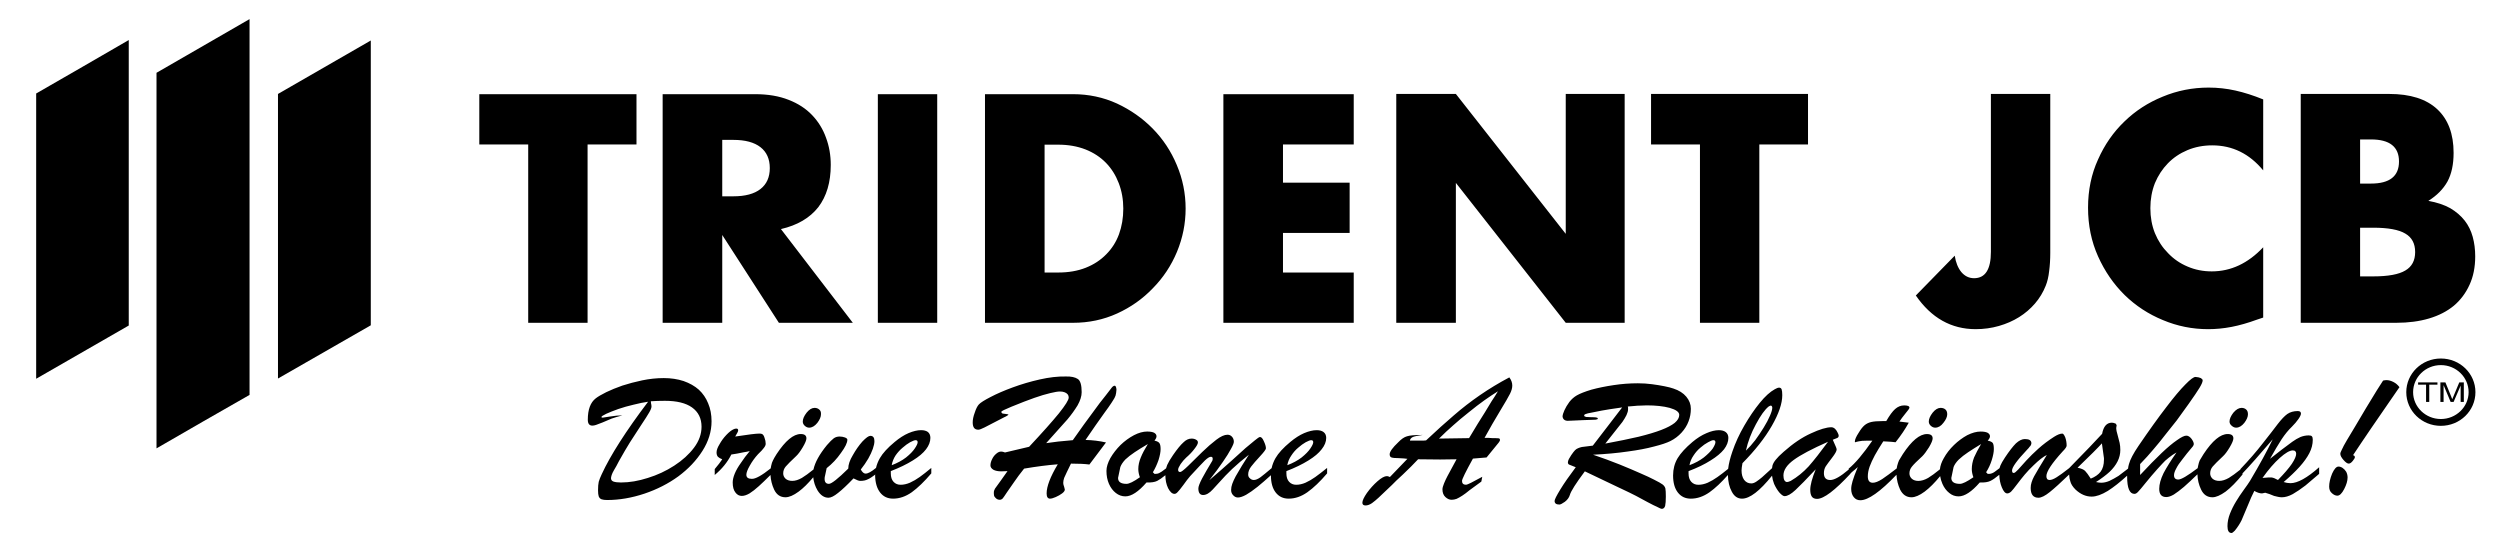
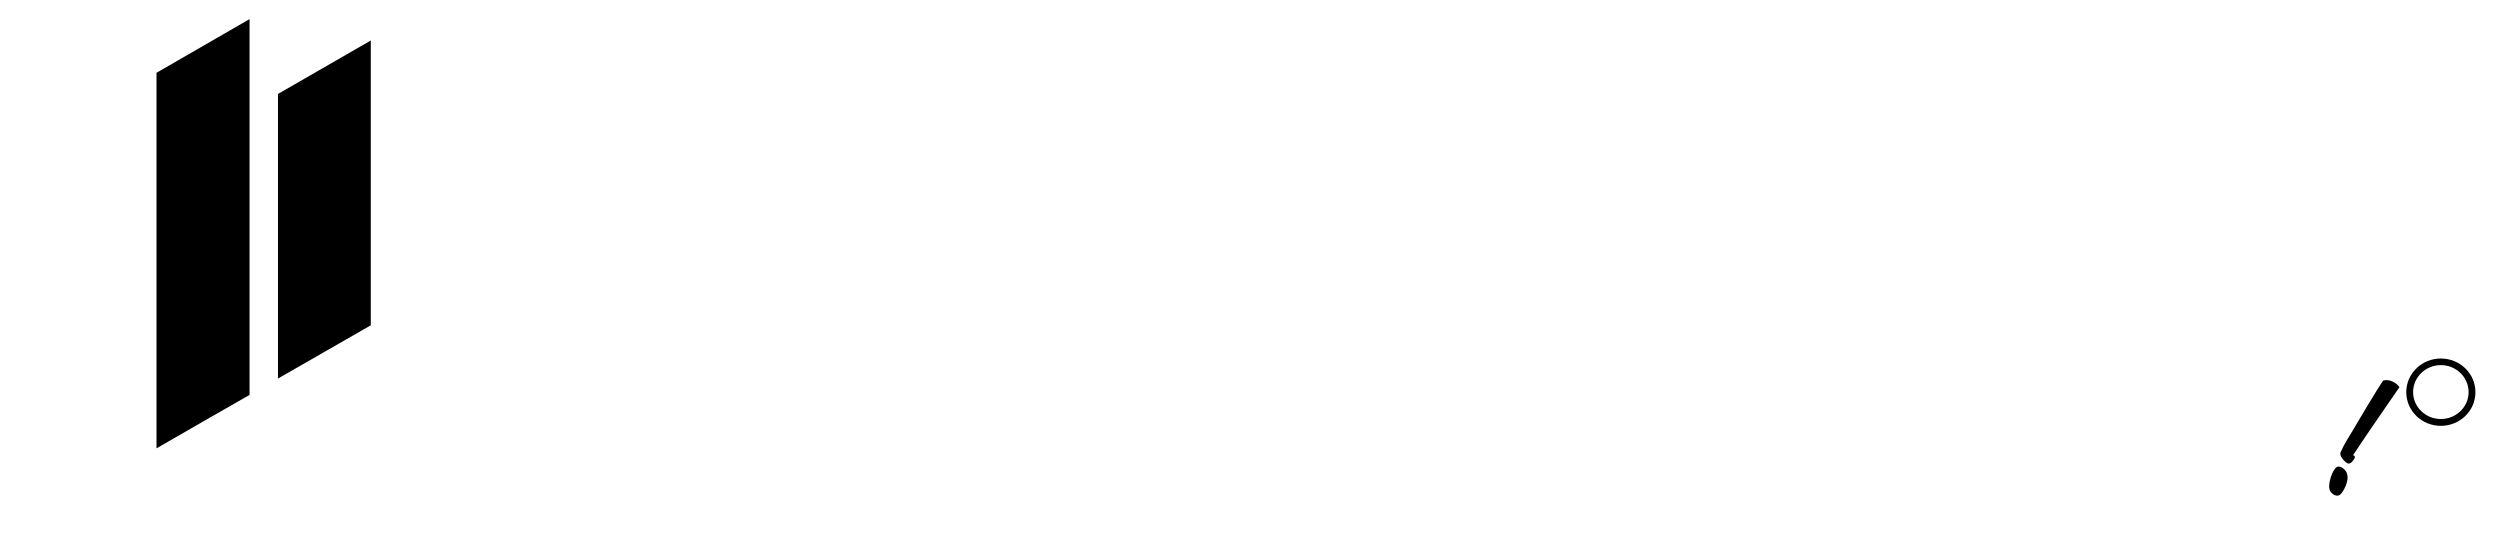
<svg xmlns="http://www.w3.org/2000/svg" viewBox="0 0 1099 244" width="1099" height="244">
  <title>Trident-JCB_Master_Horizontal_Yellow_New</title>
  <defs>
    <clipPath clipPathUnits="userSpaceOnUse" id="cp1">
      <path d="m661.5-300v805.5h-805.5v-805.5z" />
    </clipPath>
    <clipPath clipPathUnits="userSpaceOnUse" id="cp2">
      <path d="m661.5-300v805.5h-805.5v-805.5z" />
    </clipPath>
    <clipPath clipPathUnits="userSpaceOnUse" id="cp3">
      <path d="m661.5-300v805.5h-805.5v-805.5z" />
    </clipPath>
  </defs>
  <style>		.s0 { fill: #000000 } 	</style>
  <g id="layer-MC0">
    <g id="Clip-Path: Clip-Path: path2" clip-path="url(#cp1)">
      <g id="Clip-Path: path2">
        <path id="path2" class="s0" d="m68.8 197.1v-165.1c13.5-7.8 27.1-15.6 40.9-23.6v165.2c-13.5 7.7-27.1 15.5-40.9 23.5z" />
      </g>
    </g>
    <g id="Clip-Path: Clip-Path: path4" clip-path="url(#cp2)">
      <g id="Clip-Path: path4">
        <path id="path4" class="s0" d="m163 143c-13.5 7.7-27 15.5-40.8 23.4v-125.1q20.1-11.6 40.8-23.5z" />
      </g>
    </g>
    <g id="Clip-Path: Clip-Path: path6" clip-path="url(#cp3)">
      <g id="Clip-Path: path6">
-         <path id="path6" class="s0" d="m56.6 143.1c-13.4 7.7-26.9 15.5-40.7 23.4v-125.4c13.5-7.7 27-15.6 40.7-23.5z" />
-       </g>
+         </g>
    </g>
    <path id="Shape 1" class="s0" d="" />
-     <path id="path8" class="s0" d="m258.3 63.5v78.4h-26.1v-78.4h-21.5v-22.1h69.1v22.1zm116.6 78.4h-32.5l-24.9-38.6v38.6h-26.2v-100.5h40.7q8.4 0 14.7 2.5 6.2 2.4 10.3 6.7 4.1 4.3 6.1 9.9 2.1 5.6 2.1 12 0 11.4-5.5 18.6-5.6 7.1-16.4 9.6zm-57.4-55.6h4.9q7.8 0 11.9-3.2 4.1-3.2 4.1-9.2 0-6-4.1-9.2-4.1-3.2-11.9-3.2h-4.9zm94.5-44.9v100.5h-26.1v-100.5zm21 0h38.7q10.3 0 19.3 4.1 9 4.2 15.7 11 6.8 6.9 10.6 16 3.9 9.2 3.9 19.2 0 9.8-3.8 19-3.8 9.1-10.6 16-6.7 7-15.7 11.1-9 4.1-19.4 4.1h-38.7zm26.2 78.4h6q6.8 0 12.1-2.1 5.3-2.1 9-5.9 3.7-3.7 5.6-8.8 1.9-5.2 1.9-11.3 0-6-2-11.2-2-5.2-5.6-8.9-3.7-3.8-9-5.9-5.4-2.1-12-2.1h-6zm135.9-56.3h-31.1v16.8h29.3v22.1h-29.3v17.4h31.1v22.1h-57.3v-100.5h57.3zm18.7 78.4v-100.6h26.2l48.3 61.5v-61.5h25.9v100.6h-25.9l-48.3-61.5v61.5zm159.6-78.4v78.4h-26.1v-78.4h-21.5v-22.2h69v22.2zm127.9-22.2v69.8q0 4.4-0.5 8.1-0.4 3.7-1.5 6.4-1.7 4.3-4.7 7.8-3 3.5-7 6-4 2.5-8.9 3.9-4.9 1.4-10.2 1.4-16.1 0-26.3-14.8l17.1-17.5q0.7 4.5 2.9 7.2 2.3 2.7 5.6 2.7 7.4 0 7.4-11.6v-69.4zm93.6 33.6q-9.1-11-22.4-11-5.9 0-10.9 2.1-5 2.1-8.6 5.8-3.6 3.7-5.7 8.7-2 5.1-2 11 0 6 2 11 2.1 5.1 5.8 8.8 3.6 3.8 8.6 5.9 4.9 2.1 10.6 2.1 12.6 0 22.6-10.6v30.9l-2.7 0.9q-6 2.2-11.2 3.2-5.2 1-10.3 1-10.4 0-19.9-4-9.5-3.9-16.8-11-7.3-7.2-11.7-17-4.4-9.8-4.4-21.4 0-11.6 4.4-21.2 4.3-9.7 11.6-16.7 7.2-7 16.8-10.9 9.6-4 20.2-4 6 0 11.8 1.3 5.8 1.3 12.2 3.9zm16.5-33.6h38.9q13.9 0 21.1 6.7 7.2 6.7 7.2 19.2 0 7.6-2.7 12.6-2.8 5-8.4 8.5 5.6 1 9.6 3.2 3.9 2.3 6.4 5.5 2.4 3.1 3.5 7.1 1.1 4 1.1 8.6 0 7.1-2.5 12.5-2.5 5.5-6.9 9.2-4.5 3.7-10.9 5.6-6.4 1.9-14.4 1.9h-42zm26.1 39.4h4.8q12.3 0 12.3-9.7 0-9.7-12.3-9.7h-4.8zm0 40.8h5.8q9.8 0 14.1-2.6 4.3-2.5 4.3-8.1 0-5.6-4.3-8.1-4.3-2.6-14.1-2.6h-5.8z" />
-     <path id="Path 1" fill-rule="evenodd" class="s0" d="m1072.8 176.7v-8.6h2.2l2.5 6.1 0.5 1.3 0.6-1.4 2.5-6h2v8.6h-1.4v-7.2l-3.1 7.2h-1.3l-3.1-7.4v7.4zm-6.3 0v-7.6h-3.5v-1h8.5v1h-3.6v7.6zm-354.5 37.8l-15.3-7.3q-5.9 7.9-6.6 10.4-0.5 1.7-2.2 3-1.7 1.2-2.4 1.2-2.1 0-2.1-1.6 0-0.9 2.5-5 2.5-4.1 6.8-9.8-2.4-0.9-3-1.2-0.6-0.4-0.4-1.3 0.1-0.9 1.4-2.8 1.1-1.6 1.7-2.2 0.6-0.6 1.4-0.9 0.7-0.3 1.6-0.5 0.8-0.1 4.8-0.6 3.2-4.2 7-9.1 3.8-4.9 5.9-7.7-6.4 0.9-9 1.4-2.6 0.5-4.5 0.9-1.8 0.3-2.5 0.6-0.7 0.2-0.7 0.7 0 0.4 0.9 0.6 0.9 0.1 2.2 0.1 1.4 0 2.1 0.1 0.8 0.1 0.8 0.5 0 0.4-1 0.5-1 0-5.6 0.2-2.6 0.1-4.4 0.2-1.8 0.1-2.5 0.1-0.9-0.1-1.4-0.6-0.6-0.6-0.6-1.5 0-0.6 0.8-2.5 0.8-1.8 2.2-3.7 1.4-1.8 3.3-2.9 2.1-1.2 6.4-2.5 4.4-1.2 9.8-2 5.3-0.8 10.6-0.8 3.2 0 6.2 0.4 3 0.4 5.5 0.9 2.5 0.5 3.9 1 3.7 1.2 5.7 3.6 2 2.4 2 5.3 0 2.9-1 5.5-1 2.7-3.1 5-2.1 2.3-4.9 3.7-2.4 1.2-7.2 2.4-4.8 1.3-11.6 2.2-6.8 1-15.2 1.4 6.2 2.1 11.7 4.3 5.4 2.2 9.2 3.9 3.7 1.6 5.8 2.7 3 1.5 3.9 2.2 0.9 0.7 1.2 1.7 0.2 1.1 0.2 3.6 0 2.7-0.3 4.1-0.4 1.3-1.5 1.3-0.4 0-1.9-0.8-1.6-0.7-4.4-2.2-2.7-1.5-5-2.7-2.3-1.2-7.2-3.5zm3.6-35.8q0.1 0.3 0.1 0.5 0 0.3 0 0.7 0 1.1-0.7 2.6-0.7 1.4-1.8 3-1.2 1.5-3.4 4.3-2.2 2.8-4.1 5.2 8.6-1.6 14.6-3 6.1-1.5 10-3 3.9-1.5 5.9-3.1 2-1.7 2-3.5 0-1.9-4.2-3.1-4.1-1.1-10.1-1.1-1.2 0-2.6 0.1-1.4 0-3.2 0.2-1.9 0.2-2.5 0.2zm-75.3 23.2q-4.9 0.1-7.2 0.1-3.5 0-9.7-0.1-1.3 1.3-3.1 3.2-1.9 1.9-3.6 3.5-1.7 1.6-2.9 2.7-1.2 1.2-1.9 1.9-4.6 4.3-5.9 5.6-1.4 1.3-2.9 2.4-1.5 1-2.8 1-1.4 0-1.4-1.2 0-1.4 2-4.3 2.1-2.9 4.6-5.1 2.6-2.3 4.2-2.3 0.5 0 1.3 0.4l7.7-8q-1.4-0.2-3.8-0.3-2.3 0-3.2-0.3-0.8-0.3-0.8-1.4 0-1.7 3.8-5.3 2-2.1 3.8-2.6 1.8-0.6 6.9-0.6-3 0.4-4.3 0.9-1.2 0.6-1.3 1.6 1.2 0 2.1 0 1 0 2.7 0 1.6 0 2.3-0.1 6.7-6.3 12.2-11 5.4-4.7 11.5-8.9 6.1-4.2 12.9-7.8 1.3 1.7 1.3 3.6 0 1.6-1 3.6-1 2-4.4 7.6-3.4 5.6-6.8 11.8 1.1 0 1.9 0 0.7 0.1 1.6 0.1 2.3 0 2.8 0.1 0.5 0.1 0.5 0.8 0 0.3-0.6 1.1-0.6 0.8-2.2 2.7-1.6 1.9-3.1 3.8l-6 0.5q-4.8 8.7-4.8 9.8 0 1.7 1.8 1.7 0.8 0 7.1-3.5l-0.4 2.1q-3.3 2.4-5.2 3.8-1.8 1.5-3.2 2.4-1.4 0.9-2.5 1.4-1.1 0.4-2.2 0.4-1.4 0-2.7-1.2-1.3-1.2-1.3-3.4 0-0.9 0.7-2.6 0.7-1.7 1.5-3.2 0.8-1.6 4-7.4zm-7.7-9.1l13.2-0.2q2.3-3.9 3.8-6.3 1.4-2.3 3.2-5.1 1.7-2.8 2.9-4.8 1.3-1.9 2.8-4.4-2.9 1.8-6 4-3.1 2.2-6.9 5.3-3.8 3-6.8 5.7-3 2.6-6.2 5.8zm-67.1 14.3v1q0 2.4 1.2 3.7 1.2 1.3 3.1 1.3 2 0 4.1-0.9 2.2-1 4.3-2.5 2.1-1.5 5.2-4v2.4q-4.6 5.4-8.7 8.3-4 2.8-8.2 2.8-3.6 0-5.7-2.7-2.1-2.7-2.1-7.5v-0.1q-3.2 2.9-5.9 5.1-2.9 2.3-5 3.5-2.2 1.2-3.6 1.2-1.2 0-2.1-1-0.9-0.9-0.9-2.3 0-1.3 0.5-2.7 0.5-1.4 1.5-3.3 1.1-1.9 2.7-4.6 1.7-2.7 3.1-4.9-4.2 3.3-7.4 6.3-3.2 3.1-5.2 5.4-2.1 2.3-3.3 3.6-2.2 2.4-4.2 2.4-2.1 0-2.1-2.9 0-1.2 1.6-4.3 1.6-3 4.5-7.8 0.2-0.3 0.2-1 0-0.8-0.8-0.8-0.9 0-2.6 1.6-1.7 1.7-6.5 6.9-1.3 1.5-3 3.9-1.7 2.3-2.5 3.1-0.7 0.8-1.4 0.8-1.5 0-2.8-2.5-1.2-2.5-1.2-5.7-2.2 1.8-3.6 2.5-1.6 0.8-4.7 0.7-5.3 6.1-9.3 6.1-2.3 0-4.2-1.5-1.9-1.5-3-4-1.1-2.5-1.1-5.7 0-2.5 1.7-5.6 1.8-3.1 4.5-5.8 2.7-2.6 5.9-4.3 3.1-1.6 5.8-1.6 1.9 0 3 0.5 1.1 0.6 1.1 1.6 0 0.8-0.9 1.9 1.5 0.3 2.1 1 0.6 0.7 0.6 2.7 0 1.9-0.9 4.8-1 2.9-2.5 5.4l0.7 0.7h0.6q0.7 0 1.4-0.3 0.6-0.3 1.2-0.7 0.4-0.3 1.9-1.4 0.2-0.8 0.5-1.5 0.8-1.8 2.6-4.4 2.7-3.9 4.5-5.5 1.7-1.7 3.6-1.7 1.2 0 2 0.5 0.8 0.4 0.8 1.2 0 0.9-1.5 2.8-1.4 1.9-3.7 3.9-1.2 1.1-2.4 2.8-1.1 1.7-1.1 2.5 0 1 0.9 1 0.7 0 3.5-2.7 2.8-2.8 6.2-6.1 3.3-3.2 6.2-5.4 2.9-2.2 4.9-2.2 1.2 0 2 0.9 0.8 0.9 0.8 2.2 0 0.9-1.3 3.2-1.2 2.3-3.5 5.6-2.3 3.4-6 8.1 5.6-4.8 9.6-8.4 4-3.6 6.3-5.7 2.4-2 4.1-3.4 1.8-1.5 2.3-1.5 0.9 0 1.7 1.9 0.9 1.9 0.9 3.1 0 0.7-2.6 3.5-2.6 2.8-3.9 4.5-1.3 1.7-1.3 3.5 0 1.1 0.8 1.7 0.7 0.7 1.7 0.7 1.2 0 2.9-1.2 1.6-1.2 4.9-4 0.5-2.3 1.7-4.4 1.9-3.3 6.5-7.1 3.1-2.6 6.1-3.9 3.1-1.3 5.5-1.3 1.9 0 3 0.8 1.2 0.9 1.2 2.6 0 2.5-2 5-1.9 2.5-5.8 4.9-4 2.5-9.7 4.7zm0.4-2.6q3.7-1.4 6.3-3.4 2.6-2.1 3.8-3.9 1.3-1.9 1.3-2.8 0-0.9-0.9-0.9-0.7 0-2.4 0.9-1.6 0.9-3.3 2.4-1.7 1.4-3 3.4-1.4 2-1.8 4.3zm-61.3-9.3q-3.4 2-5.8 3.6-2.4 1.6-4.1 3.2-1.6 1.7-2.2 3.3-1 4.5-1 4.8 0 2.6 3.7 2.6 1.8 0 5.9-2.9-0.7-1.9-0.7-3.6 0-2.5 1.1-5.1 1-2.5 3.1-5.9zm-63.1-11.8l-8.7 4.5q-2 1-2.7 1-1.3 0-1.9-0.8-0.6-0.8-0.6-2.4 0-1.9 0.9-4.3 0.8-2.5 1.8-3.6 1.1-1.2 5.2-3.3 4-2.1 9.7-4.2 5.7-2.1 11.9-3.5 6.2-1.4 11.4-1.3 3.5-0.1 5.3 1.1 1.7 1.1 1.7 5.8 0 2.6-1.8 5.8-1.9 3.1-4.4 6.1-2.6 3-9.4 10.5 3.6-0.5 5.3-0.7 1.7-0.1 6.4-0.6 5.4-7.7 8.8-12.2 3.3-4.6 5.7-7.5 2.3-3 2.7-3.5 0.8-0.9 1.4-0.7 0.5 0.3 0.6 1.7-0.1 1.6-0.4 2.6-0.4 1.1-1.1 2.1-0.7 1-0.7 1.1-1.1 1.7-3.1 4.4-2 2.8-3.9 5.5-1.9 2.7-4.4 6.4 4.6 0.1 9 1.1l-7.3 9.7q-3-0.4-8.1-0.4-1.2 2.4-1.8 3.7-0.7 1.4-1.2 2.6-0.4 1.2-0.4 2.2 0 0.7 0.4 1.7 0.3 1.1 0.3 1.2 0 0.8-1.2 1.7-1.2 0.9-2.8 1.6-1.6 0.7-2.5 0.7-1.5 0-1.5-2.3 0-4.6 4.9-12.8-6.5 0.5-14.8 1.9-2.5 3.1-4.4 5.9-2 2.8-3.2 4.6-1.3 2-1.8 2.6-0.6 0.6-1.3 0.6-1.2 0-2-1-0.4-0.4-0.5-0.8-0.1-0.4-0.1-0.8 0-0.5 0-0.9 0-0.4 0.5-1.4 0.6-0.9 2.6-3.6 1.9-2.7 2.9-4.1-1.1 0.1-2.7 0.1-2.2 0-3.5-0.7-1.3-0.8-1.3-1.9 0-1.3 0.7-2.7 0.7-1.5 1.8-2.4 1.1-1 2.2-1 0.7 0 1.7 0.4l10.6-2.5q8.7-9.3 13.1-14.7 4.3-5.4 4.3-6.9 0-0.9-0.5-1.5-0.5-0.6-1.4-0.9-0.8-0.3-2-0.3-1.3 0-4.2 0.7-3 0.7-7 2.1-4 1.4-10.1 3.9-4.4 1.8-4.4 2.2 0 0.6 0.6 0.8 0.6 0.1 1.5 0.2 1 0.1 1 0.3 0 0.1-0.5 0.4-0.4 0.3-1.3 0.7zm-49.9 23.7v1q0 2.4 1.2 3.7 1.2 1.3 3.1 1.3 2 0 4.1-0.9 2.2-1 4.3-2.5 2.1-1.5 5.1-4v2.4q-4.6 5.4-8.6 8.3-4 2.8-8.2 2.8-3.6 0-5.7-2.7-2.1-2.7-2.2-7.5 0-0.2 0.1-0.4-2.1 1.6-3.3 2.1-1.3 0.7-3.4 0.7-0.8 0-2.9-1.1-4.1 4.3-6.8 6.4-2.6 2.1-4.2 2.1-2.8 0-4.8-3.2-1.6-2.7-1.9-5.8-3.4 4.1-6.4 6.3-3.4 2.5-5.8 2.5-3.4 0-5-3.4-1.4-3-1.6-6.4-3.1 3.1-5.1 4.9-2.2 2-4.1 3.2-1.9 1.1-3.4 1.1-1.7 0-2.8-1.5-1.2-1.5-1.2-4.4 0-1.7 0.9-3.9 0.9-2.2 2.7-4.7 1.7-2.6 3.9-5.2-1.2 0.3-2.6 0.5-1.4 0.3-3 0.6-1.6 0.3-2.5 0.4-2.5 5-7.3 9v-2.6q2.2-2.6 3.3-4.3-1.3-0.5-1.9-1.1-0.6-0.7-0.6-1.9 0-1.5 1.3-3.6 1.2-2.2 3-4.1 1.8-1.9 3.2-2.5 0.6-0.3 1.2-0.3 0.8 0 0.8 0.8 0 0.6-1.3 2.7 8.4-1.3 10.6-1.3 0.9 0 1.2 0.2 0.7 0.3 1.1 1.7 0.5 1.3 0.5 2.6 0 0.8-0.8 1.8-0.7 1-2.6 2.8-2.1 2.3-3.6 5-1.5 2.6-1.5 4 0 1.8 2.4 1.8 2.4 0.1 8.3-4.6 0.1-0.6 0.2-1.1 0.3-1.5 0.8-2.4 0.4-0.9 1.6-2.8 5.8-8.8 10.6-8.8 2.5 0 2.5 1.9 0 1.2-1.6 3.9-1.6 2.7-2.9 3.9-3.5 3.3-4.6 4.6-1.1 1.3-1.1 3 0 1.4 1.1 2.4 1.1 0.9 2.9 0.9 1.9 0 4.2-1.3 2-1.2 5.1-3.7 1-4.7 5.9-10.7 1.9-2.2 3-3 1.1-0.8 2.6-0.8 1.2 0 2.3 0.4 1.1 0.4 1.1 1 0 2-2.8 5.8-2.7 3.9-6.3 6.7l-0.7 3.3q-0.2 0.6-0.2 1.4 0 2.2 1.9 2.2 1.7 0 8.5-6.7 0-2.6 2-5.9 1.9-3.4 4.2-6 2.4-2.5 3.5-2.5 1.8 0 1.8 2.3 0 1.4-0.7 3.4-0.7 2-2 4.3-1.4 2.4-3.3 4.8 1 1.8 2.1 1.8 0.8 0 1.9-0.6 1.1-0.6 2.7-1.9 0.5-2.2 1.7-4.3 1.9-3.3 6.5-7.1 3.1-2.6 6.1-3.9 3.1-1.3 5.5-1.3 1.9 0 3 0.8 1.1 0.9 1.1 2.6 0 2.5-1.9 5-1.9 2.5-5.8 4.9-4 2.5-9.7 4.7zm0.4-2.6q3.7-1.4 6.3-3.4 2.6-2.1 3.8-3.9 1.3-1.9 1.3-2.8 0-0.9-0.9-0.9-0.7 0-2.4 0.9-1.6 0.9-3.3 2.4-1.7 1.4-3.1 3.4-1.3 2-1.7 4.3zm-36.3-16.5q-1 0-1.9-0.8-0.9-0.8-0.9-1.9 0-1.7 1.7-3.9 1.7-2.1 3.5-2.1 1.2 0 2 0.7 0.9 0.7 0.8 2.1 0 1.7-1.6 3.8-1.7 2.1-3.6 2.1zm-91.3-4.7q0 0.3 0.5 0.3 0.4 0 3.3-0.5 3-0.5 5.4-0.5-2.7 0.7-4.7 1.4-1.9 0.8-4 1.7-2 0.8-2.9 1.1-0.9 0.3-1.6 0.3-2 0-2-2.6 0-6.7 3.5-9.4 1.4-1.1 4.6-2.7 3.1-1.5 7.1-2.9 4-1.3 8.7-2.3 4.8-1 9.5-1 4.7 0 8.7 1.3 4 1.4 6.7 3.8 2.7 2.5 4.1 6 1.5 3.5 1.5 7.9 0 6.7-4 13-4 6.3-10.6 11.2-6.6 4.8-14.9 7.6-8.4 2.8-16.4 2.8-1.5 0-2.4-0.3-0.9-0.3-1.3-1.3-0.3-0.9-0.3-2.7 0-2.3 0.3-3.7 0.4-1.4 1.3-3.3 5.8-12.6 20.4-31.9-2.9 0.4-6.4 1.3-3.5 0.8-6.7 1.9-3.1 1.1-5.3 2.1-2.1 1-2.1 1.4zm720.5 23.1v-0.2q5.7-6 9.8-11.3 4.2-5.3 6.6-8.5 2.4-3.1 4.2-4.4 1.9-1.3 4.6-1.3 1.4 0 1.4 1.1 0 0.8-1.1 2.4-1.1 1.6-2.9 3.4-2.3 2.2-4.5 5.5-2.2 3.4-5.1 8.6 2.2-1.7 5.1-4 2.9-2.2 4.7-3.5 1.8-1.3 3.6-2.1 1.8-0.7 3.6-0.7 1.1 0 1.4 0.4 0.4 0.4 0.4 1.5 0 3-1.5 5.9-1.5 2.9-4.3 6-2.8 3.1-7 6.7 1.5 0.5 3 0.5 4.7 0 12.6-7v2.9q-3.1 2.7-6 5.1-3 2.3-5.6 3.8-2.6 1.4-4.8 1.4-0.8 0-1.7-0.2-0.9-0.2-1.7-0.4-0.8-0.3-2-0.8-1.2-0.4-1.9-0.6-1.3 0.3-1.4 0.3-1.5 0-3.4-1.1-1.3 2.5-2.9 6.5-1.7 4.1-2.7 6.4-1.2 2.4-3 4.6-1 1-1.4 1-1.8 0-1.8-3 0-2.7 1.1-5.5 1.1-2.8 2.7-5.4 1.5-2.5 3.4-5.1 1.9-2.6 2.7-3.9 6.4-10.8 10-18.3-8.6 10.1-13.3 15v0.5q-4 4.9-7.4 7.5-3.5 2.5-5.8 2.5-3.4 0-5-3.4-1.5-3.1-1.6-6.7-3.4 3.3-5.9 5.5-2.6 2.2-4.5 3.4-1.9 1.1-3.3 1.1-3.1 0-3.1-3.6 0-3 1.9-6.9 2-3.8 5.7-9.1-1.8 1-3.4 2.3-1.7 1.3-2.9 2.7-1.3 1.4-2.2 2.4-2.6 2.9-5.1 6-2.4 3-3.3 3.9-0.8 0.9-1.6 0.9-3.2 0-3.2-7.6 0-0.2 0-0.4-4.7 4.3-8.5 6.7-4.1 2.5-7.1 2.5-3.8 0-7.1-3.1-1.9-1.9-2.3-3.7-0.4-1.1-0.5-2.9-5.5 5.3-8.5 7.7-3.1 2.5-5 2.5-3.4 0-3.4-4.3 0-1.3 0.4-2.5 0.4-1.3 1.1-2.6 0.8-1.3 2.2-3.8 1.5-2.5 3.4-5.6-2.3 1.1-5.8 4.5-2.3 2.2-3.9 4.1-1.6 1.9-3.4 4.3-1.8 2.4-2.6 3.2-0.9 0.8-1.7 0.8-1.3 0-2.4-2.7-1-2.4-1.1-5.5-2.4 2-3.9 2.7-1.6 0.8-4.7 0.7-5.3 6.1-9.3 6.1-2.3 0-4.1-1.5-1.9-1.5-3-4-0.7-1.6-1-3.4-3.6 4.4-6.8 6.8-3.4 2.5-5.8 2.5-3.3 0-5-3.4-1.4-3-1.6-6.5-10.7 11.2-15.9 11.2-1.8 0-2.9-1.4-1.1-1.4-1.1-3.6 0-1.4 0.6-3.4 0.6-2.1 2.3-6.2-0.6 0.5-1.1 1-0.5 0.4-1 0.8-0.4 0.4-0.9 0.8l-0.2 0.2v0.1q-10.3 11.1-14.7 11.1-1.6 0-2.3-1-0.7-1-0.7-3 0-3.1 2.4-9-6 6.4-8.9 9.1-2.9 2.7-4.8 2.7-0.8 0-2.2-1.5-1.3-1.5-2.4-3.9-0.7-1.8-0.9-3.6-8.1 10.1-13.2 10.1-2.9 0-4.5-3.1-1.6-2.9-1.7-7.3-4.3 4.9-8.1 7.6-4 2.8-8.2 2.8-3.6 0-5.7-2.7-2.1-2.7-2.1-7.5 0-4.2 2-7.6 2-3.3 6.5-7.1 3.1-2.6 6.2-3.9 3-1.3 5.4-1.3 1.9 0 3 0.8 1.2 0.9 1.2 2.6 0 2.5-1.9 5-2 2.5-5.9 4.9-3.9 2.5-9.7 4.7v1q0 2.4 1.2 3.7 1.2 1.3 3.1 1.3 2 0 4.1-0.9 2.2-1 4.3-2.5 2-1.4 4.7-3.6 0.4-3.4 1.9-7.7 1.9-5.6 5.2-11.3 3.3-5.7 6.8-10 3.5-4.3 6.6-6 1.2-0.7 1.9-0.7 0.8 0 1.1 0.7 0.3 0.8 0.3 2.6 0 5.5-4.6 13.5-4.6 8-12.9 16.4-0.4 2.1-0.4 3.2 0 2.5 1.1 4.1 1.2 1.6 3.2 1.6 1 0 2.2-0.8 1.2-0.8 2.5-1.9 1.1-1 4.4-4 0.1-0.6 0.2-1.2 0.4-1.3 1.5-2.6 1-1.3 3.4-3.4 6.2-5.5 12-8.1 5.8-2.7 9-2.7 0.8 0 1.6 0.7 0.7 0.7 1.1 1.6 0.5 0.9 0.5 1.4 0 0.7-0.6 1-0.6 0.3-2 0.8 0.3 0.7 0.7 1.6 0.5 1 0.7 1.6 0.3 0.7 0.3 1.1 0 1-2 3.6-2 2.6-2.8 3.8-0.8 1.3-0.8 3 0 3 2.8 3 2.7 0 8.1-4.6v-0.4q4.3-3.5 10.4-12.3-0.6 0-1.1 0-0.6 0-1.3 0-2.4 0-3.6 0.3-0.5 0.1-0.9 0.2-0.4 0.2-0.6 0.2-0.2 0-0.2-0.3 0-1.3 1.7-3.9 1.3-2.2 2.6-3.3 1.2-1 2.9-1.4 1.7-0.4 4.9-0.4h1.7q2.2-3.8 3.9-5.3 1.8-1.6 4-1.6 2.3 0 2.3 1 0 0.5-1.8 2.6-1.7 2.1-2.6 3.5 1.3 0.2 2.4 0.3 1.1 0.1 1.7 0.2-2.3 4.2-5.8 8.6-1.2-0.1-1.9-0.2-0.8 0-1.6-0.1-0.8-0.1-1.9-0.1-2.2 3.4-3.7 6.1-1.5 2.8-2.3 5-0.8 2.3-0.8 4.3 0 2.8 2.2 2.8 1.6 0 4.1-1.6 2.4-1.6 6.4-4.7 0.1-0.6 0.2-1.1 0.4-1.5 0.8-2.4 0.5-0.9 1.7-2.8 5.8-8.8 10.6-8.8 2.5 0 2.5 1.9 0 1.2-1.6 3.9-1.7 2.7-2.9 3.9-3.6 3.3-4.6 4.6-1.1 1.3-1.1 3 0 1.4 1.1 2.4 1.1 0.9 2.8 0.9 2 0 4.3-1.3 2-1.2 5.2-3.8 0.2-2.3 1.7-4.9 1.7-3.1 4.5-5.8 2.7-2.6 5.8-4.3 3.2-1.6 5.9-1.6 1.9 0 3 0.5 1.1 0.6 1.1 1.6 0 0.8-1 1.9 1.6 0.3 2.2 1 0.5 0.7 0.5 2.7 0 1.9-0.9 4.8-0.9 2.9-2.5 5.4l0.7 0.7h0.7q0.6 0 1.3-0.3 0.7-0.3 1.2-0.7 0.5-0.4 2-1.5 0.2-0.7 0.4-1.2 0.5-1.2 2-3.5 2.8-4.2 4.8-6.2 2.1-1.9 3.9-1.9 1.4 0 2.1 0.4 0.8 0.5 0.8 1.4 0 0.4-0.2 0.8-0.2 0.5-0.6 0.8-0.2 0.4-1.2 1.4-6.5 6.9-6.5 9 0 1.2 0.8 1.1 0.5 0 1.9-1.5 1.4-1.5 3.6-4 2.3-2.5 5.3-5.2 3-2.7 6.9-5.2 2.2-1.4 3.6-1.4 0.6 0 1.3 1.7 0.6 1.7 0.6 3.6 0 0.8-1.8 2.6-7.1 7.8-7.1 10.8 0 1.7 1.4 1.7 1.2 0 3.1-1.2 1.8-1.1 5.5-4 10.5-10.7 14.5-15.1 0.9-4.9 4.3-4.9 0.8 0 1.8 0.5l0.3 0.8q-0.2 0.5-0.2 1.3 0 0.8 0.6 2.8 0.6 2.1 0.9 3.5 0.3 1.4 0.3 3.1 0 2.6-1.2 5-1.2 2.4-3.5 4.6-2.4 2.2-6 4.5 1.4 0.3 2.3 0.3 1.7 0 3.6-0.8 1.9-0.9 4-2.2 1.8-1.3 4.2-3.2 0.1-1 0.4-2 0.8-3 4.2-8 7.1-10.4 12.2-17 5-6.6 8.4-10 3.3-3.4 4.5-3.3 1.4 0.1 2.3 0.5 0.8 0.5 0.8 1 0 1-1.4 3.3-1.4 2.3-4.8 7.1-3.7 5.1-5.2 7.2-1.6 2.1-4.7 5.9-3 3.9-5.6 6.9-2.5 3-5.8 6.4v4.8q5.5-5.9 9.5-9.7 3.9-3.7 6.7-5.6 2.8-2 4.1-2 1.2 0 2.3 1.4 1 1.4 1 2.3 0 0.4-0.4 1-2.9 3.4-4.6 5.7-1.8 2.2-2.7 4-1 1.8-1 3 0 1.9 1.9 1.9 1.9 0 8.5-5 0.1-0.5 0.2-1 0.3-1.5 0.7-2.4 0.5-0.9 1.7-2.8 5.8-8.8 10.6-8.8 2.5 0 2.5 1.9 0 1.2-1.6 3.9-1.6 2.7-2.9 3.9-3.5 3.3-4.6 4.6-1.1 1.3-1.1 3 0 1.4 1.1 2.4 1.1 0.9 2.9 0.9 1.9 0 4.2-1.3 2-1.2 5.1-3.7zm16.5 4.6q4.1-4.2 6.1-7.1 1.9-2.9 1.9-4.4 0-1.5-1.5-1.5-2 0-5.7 3.3-3.7 3.3-7.6 8.8 3-0.3 4-0.2 1 0.1 2.8 1.1zm-18.4-23q-1 0-1.9-0.8-1-0.8-1-1.9 0-1.7 1.7-3.9 1.8-2.1 3.6-2.1 1.2 0 2 0.7 0.8 0.7 0.8 2.1 0 1.7-1.6 3.8-1.7 2.1-3.6 2.1zm-58.2 12.7l-0.8-5.8q-2.5 2.8-10.7 10.7 2.4 0.5 3.3 1.4 0.9 0.9 2.5 3.4 2.8-1.1 4.3-3 1.5-2 1.5-5.3 0-0.4 0-0.7-0.1-0.3-0.1-0.7zm-53.9-5.5q-3.3 2-5.7 3.6-2.4 1.6-4.1 3.2-1.7 1.7-2.3 3.3-1 4.5-1 4.8 0 2.6 3.8 2.6 1.7 0 5.9-2.9-0.7-1.9-0.7-3.6 0-2.5 1-5.1 1.1-2.5 3.1-5.9zm-20.2-7.2q-1 0-1.9-0.8-0.9-0.8-0.9-1.9 0-1.7 1.7-3.9 1.7-2.1 3.5-2.1 1.3 0 2.1 0.7 0.8 0.7 0.8 2.1 0 1.7-1.7 3.8-1.6 2.1-3.6 2.1zm-47.1 6.2q-10.6 4.7-15.1 8-4.5 3.3-4.5 6.8 0 1.3 0.4 2.1 0.5 0.8 1.2 0.8 0.5 0 1.6-0.5 4.3-2.5 7.9-6.4 3.5-4 8.5-10.8zm-36.1 3.9q2.1-2 4.1-4.6 1.9-2.6 3.7-5.5 1.8-2.9 2.8-5.3 1-2.3 1-3.5-0.1-0.9-0.7-0.9-0.2 0-0.9 0.4-2.5 2-5.6 7.8-3.1 5.7-4.4 11.6zm-24.8 6.4q3.7-1.4 6.3-3.4 2.6-2.1 3.9-3.9 1.2-1.9 1.2-2.8 0-0.9-0.9-0.9-0.7 0-2.3 0.9-1.7 0.9-3.4 2.4-1.7 1.4-3 3.4-1.4 2-1.8 4.3zm-456.6-28.1q0 0.1 0.1 0.9 0.2 0.8 0.2 1.4 0 0.9-1 2.6-0.9 1.6-3.7 5.8-2.8 4.2-4.8 7.4-2 3.2-4.8 8.2-0.8 1.6-1.1 2.1-0.4 0.6-1.1 1.9-0.7 1.2-1 2.1-0.3 1-0.3 1.4 0 1.1 1.1 1.5 1.2 0.4 3.3 0.4 5.6 0 11.8-2 6.2-1.9 11.6-5.4 5.4-3.5 8.7-7.9 3.3-4.4 3.3-9.2 0-5.5-4.2-8.5-4.1-2.9-11.9-2.9-3.3 0-6.2 0.2z" />
    <path id="Path 2" fill-rule="evenodd" class="s0" d="m1027.5 217.9q-1.2 0-2.4-1.1-1.2-1-1.2-2.9 0-2.5 1.3-5.7 1.4-3.1 2.8-3.1 0.9 0 1.8 0.6 0.9 0.6 1.6 1.7 0.6 1.2 0.6 2.5 0 2.2-1.5 5.1-1.5 2.9-3 2.9zm20.1-50.6q0.9-0.2 1.5-0.2 1.4 0 3 0.8 1.6 0.8 2.7 2.3-1.9 2.8-6.2 9-4.3 6.2-6.4 9.3-2.1 3.1-4.4 6.5-2.2 3.3-3.4 5.1 0.8 0.2 0.8 0.9 0 0.5-1 1.7-0.9 1.1-1.7 1.1-0.9 0-2.3-1.6-1.4-1.6-1.4-2.7 0-0.6 0.7-1.9 0.6-1.4 2.2-4.1 1.6-2.7 3.6-6 1.9-3.3 4.8-8.1 5.6-9.3 7.5-12.1zm25.4 19.9c-8.4 0-15.2-6.6-15.2-14.8 0-8.2 6.8-14.8 15.2-14.8 8.4 0 15.2 6.6 15.2 14.8 0 8.2-6.8 14.8-15.2 14.8zm12.2-14.8c0-6.6-5.5-11.9-12.2-11.9-6.7 0-12.2 5.3-12.2 11.9 0 6.5 5.5 11.8 12.2 11.8 6.7 0 12.2-5.3 12.2-11.8z" />
  </g>
</svg>